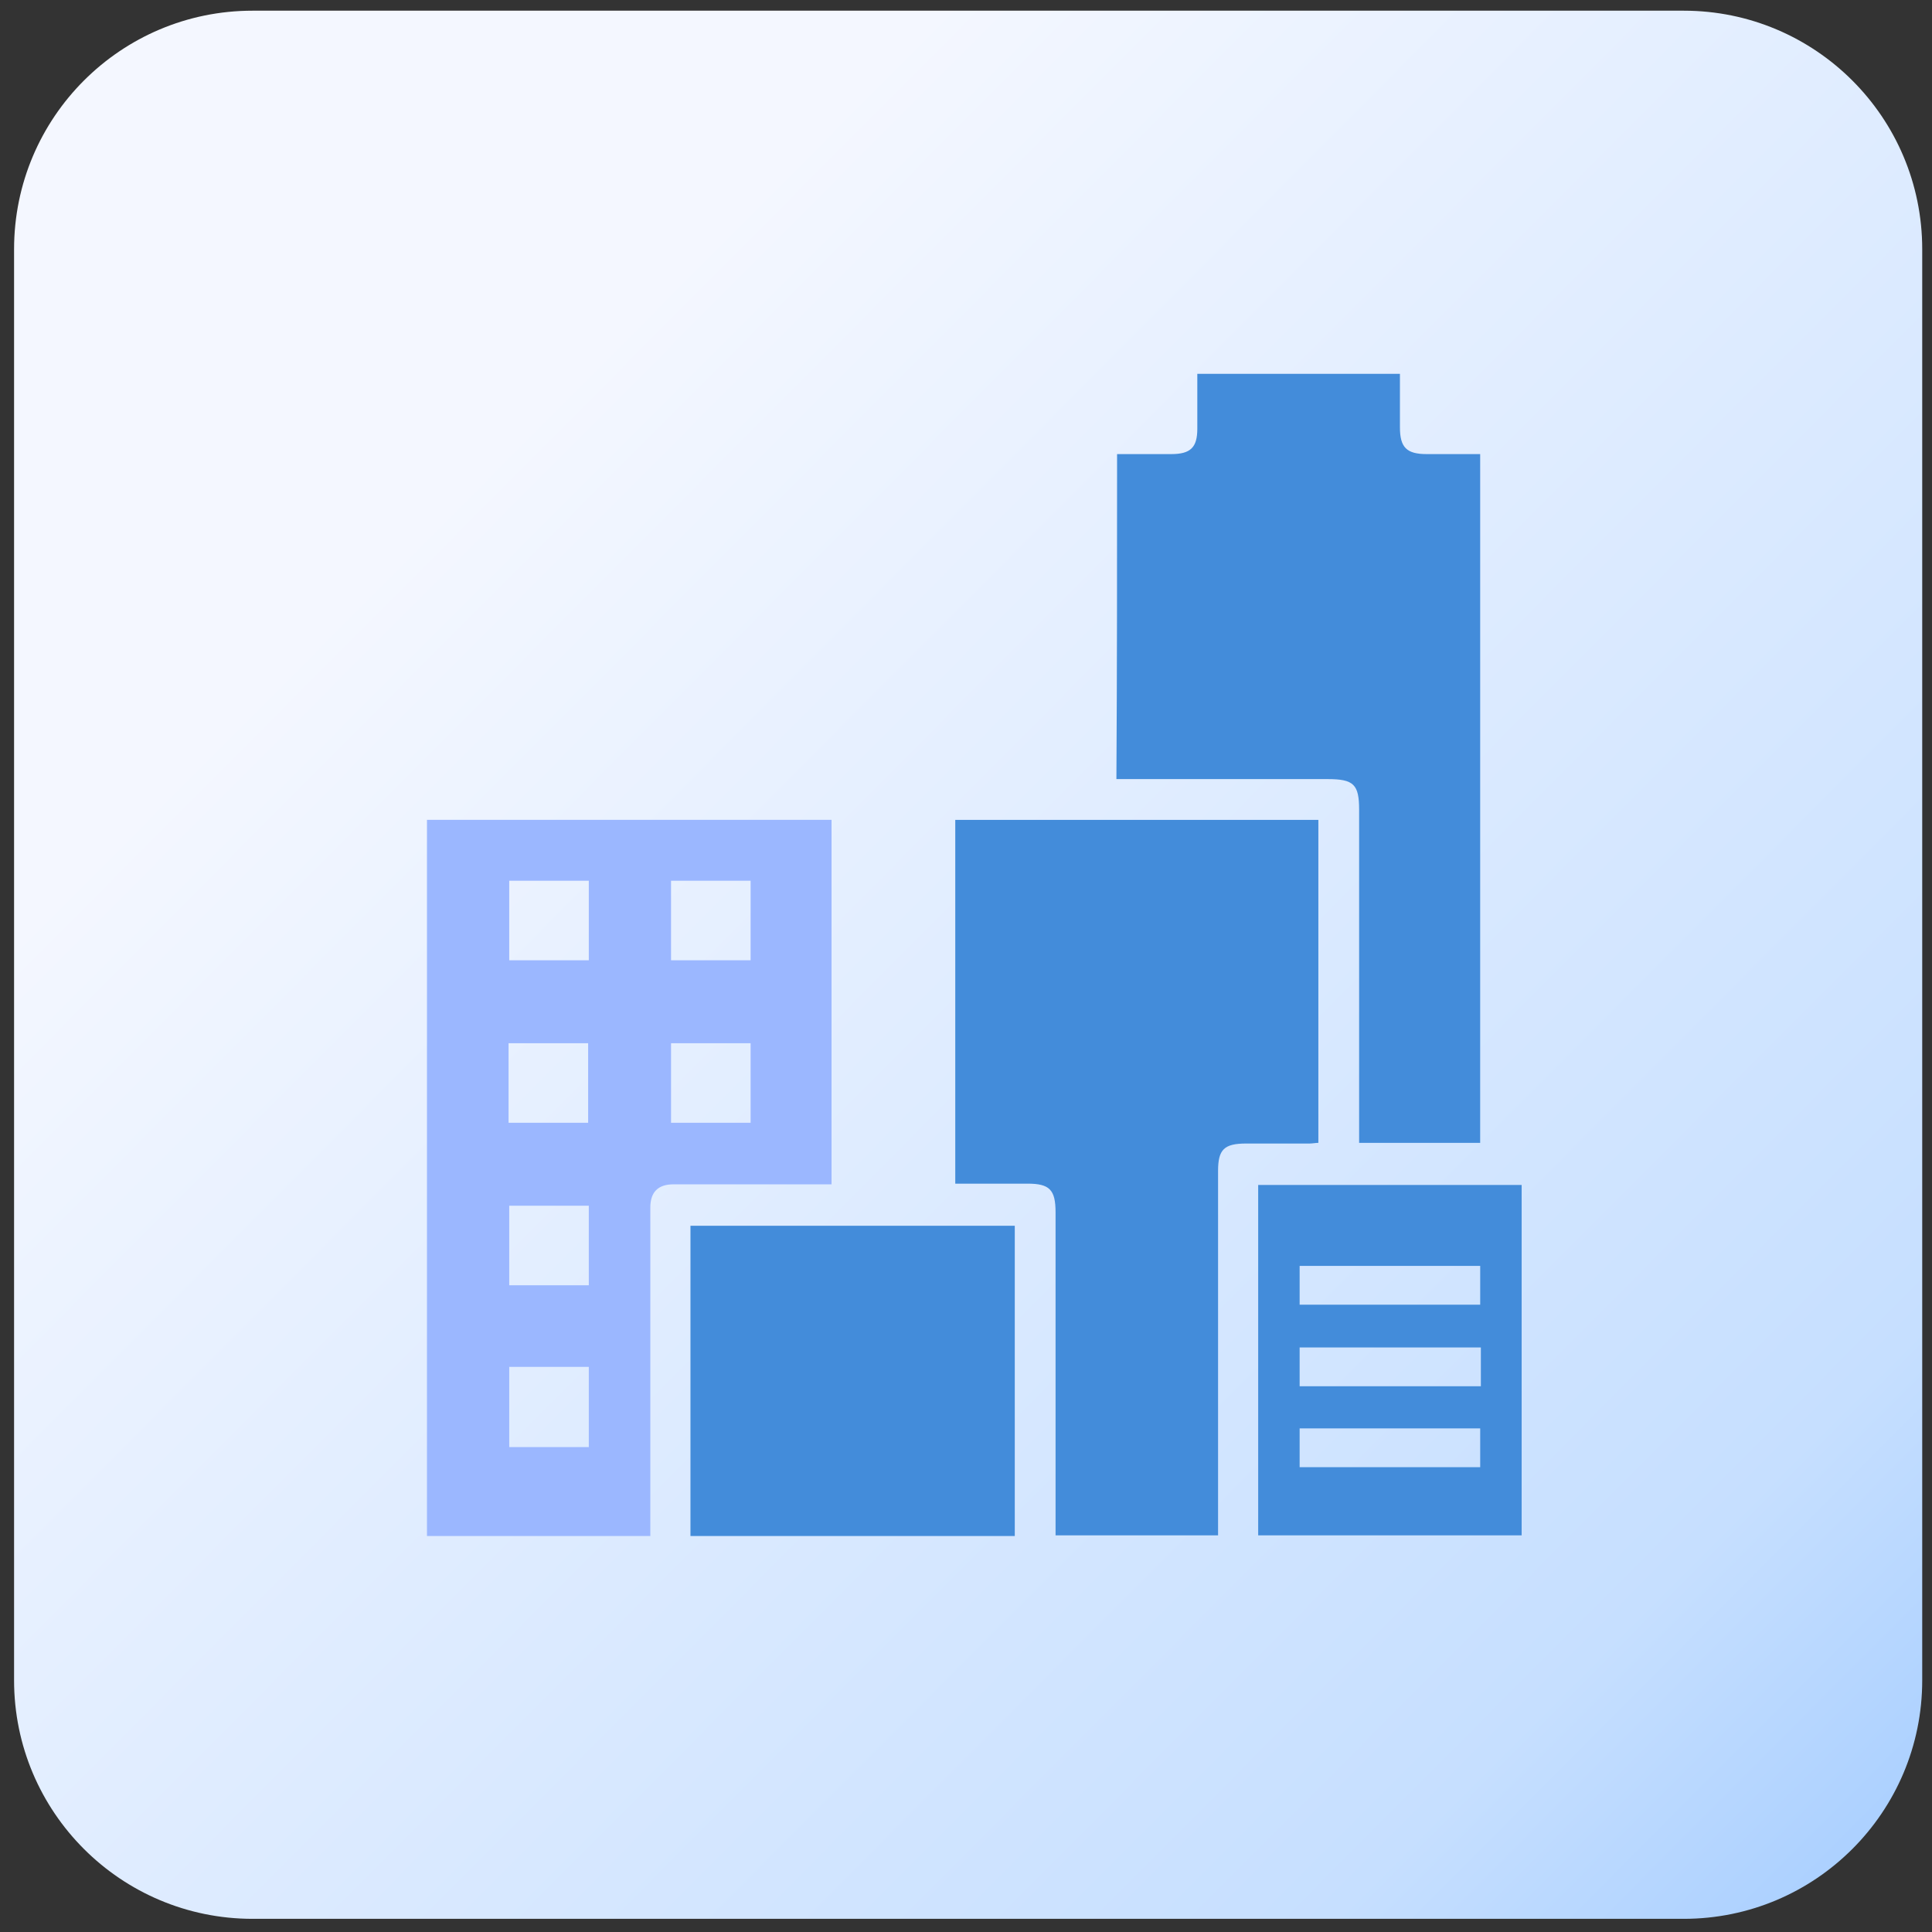
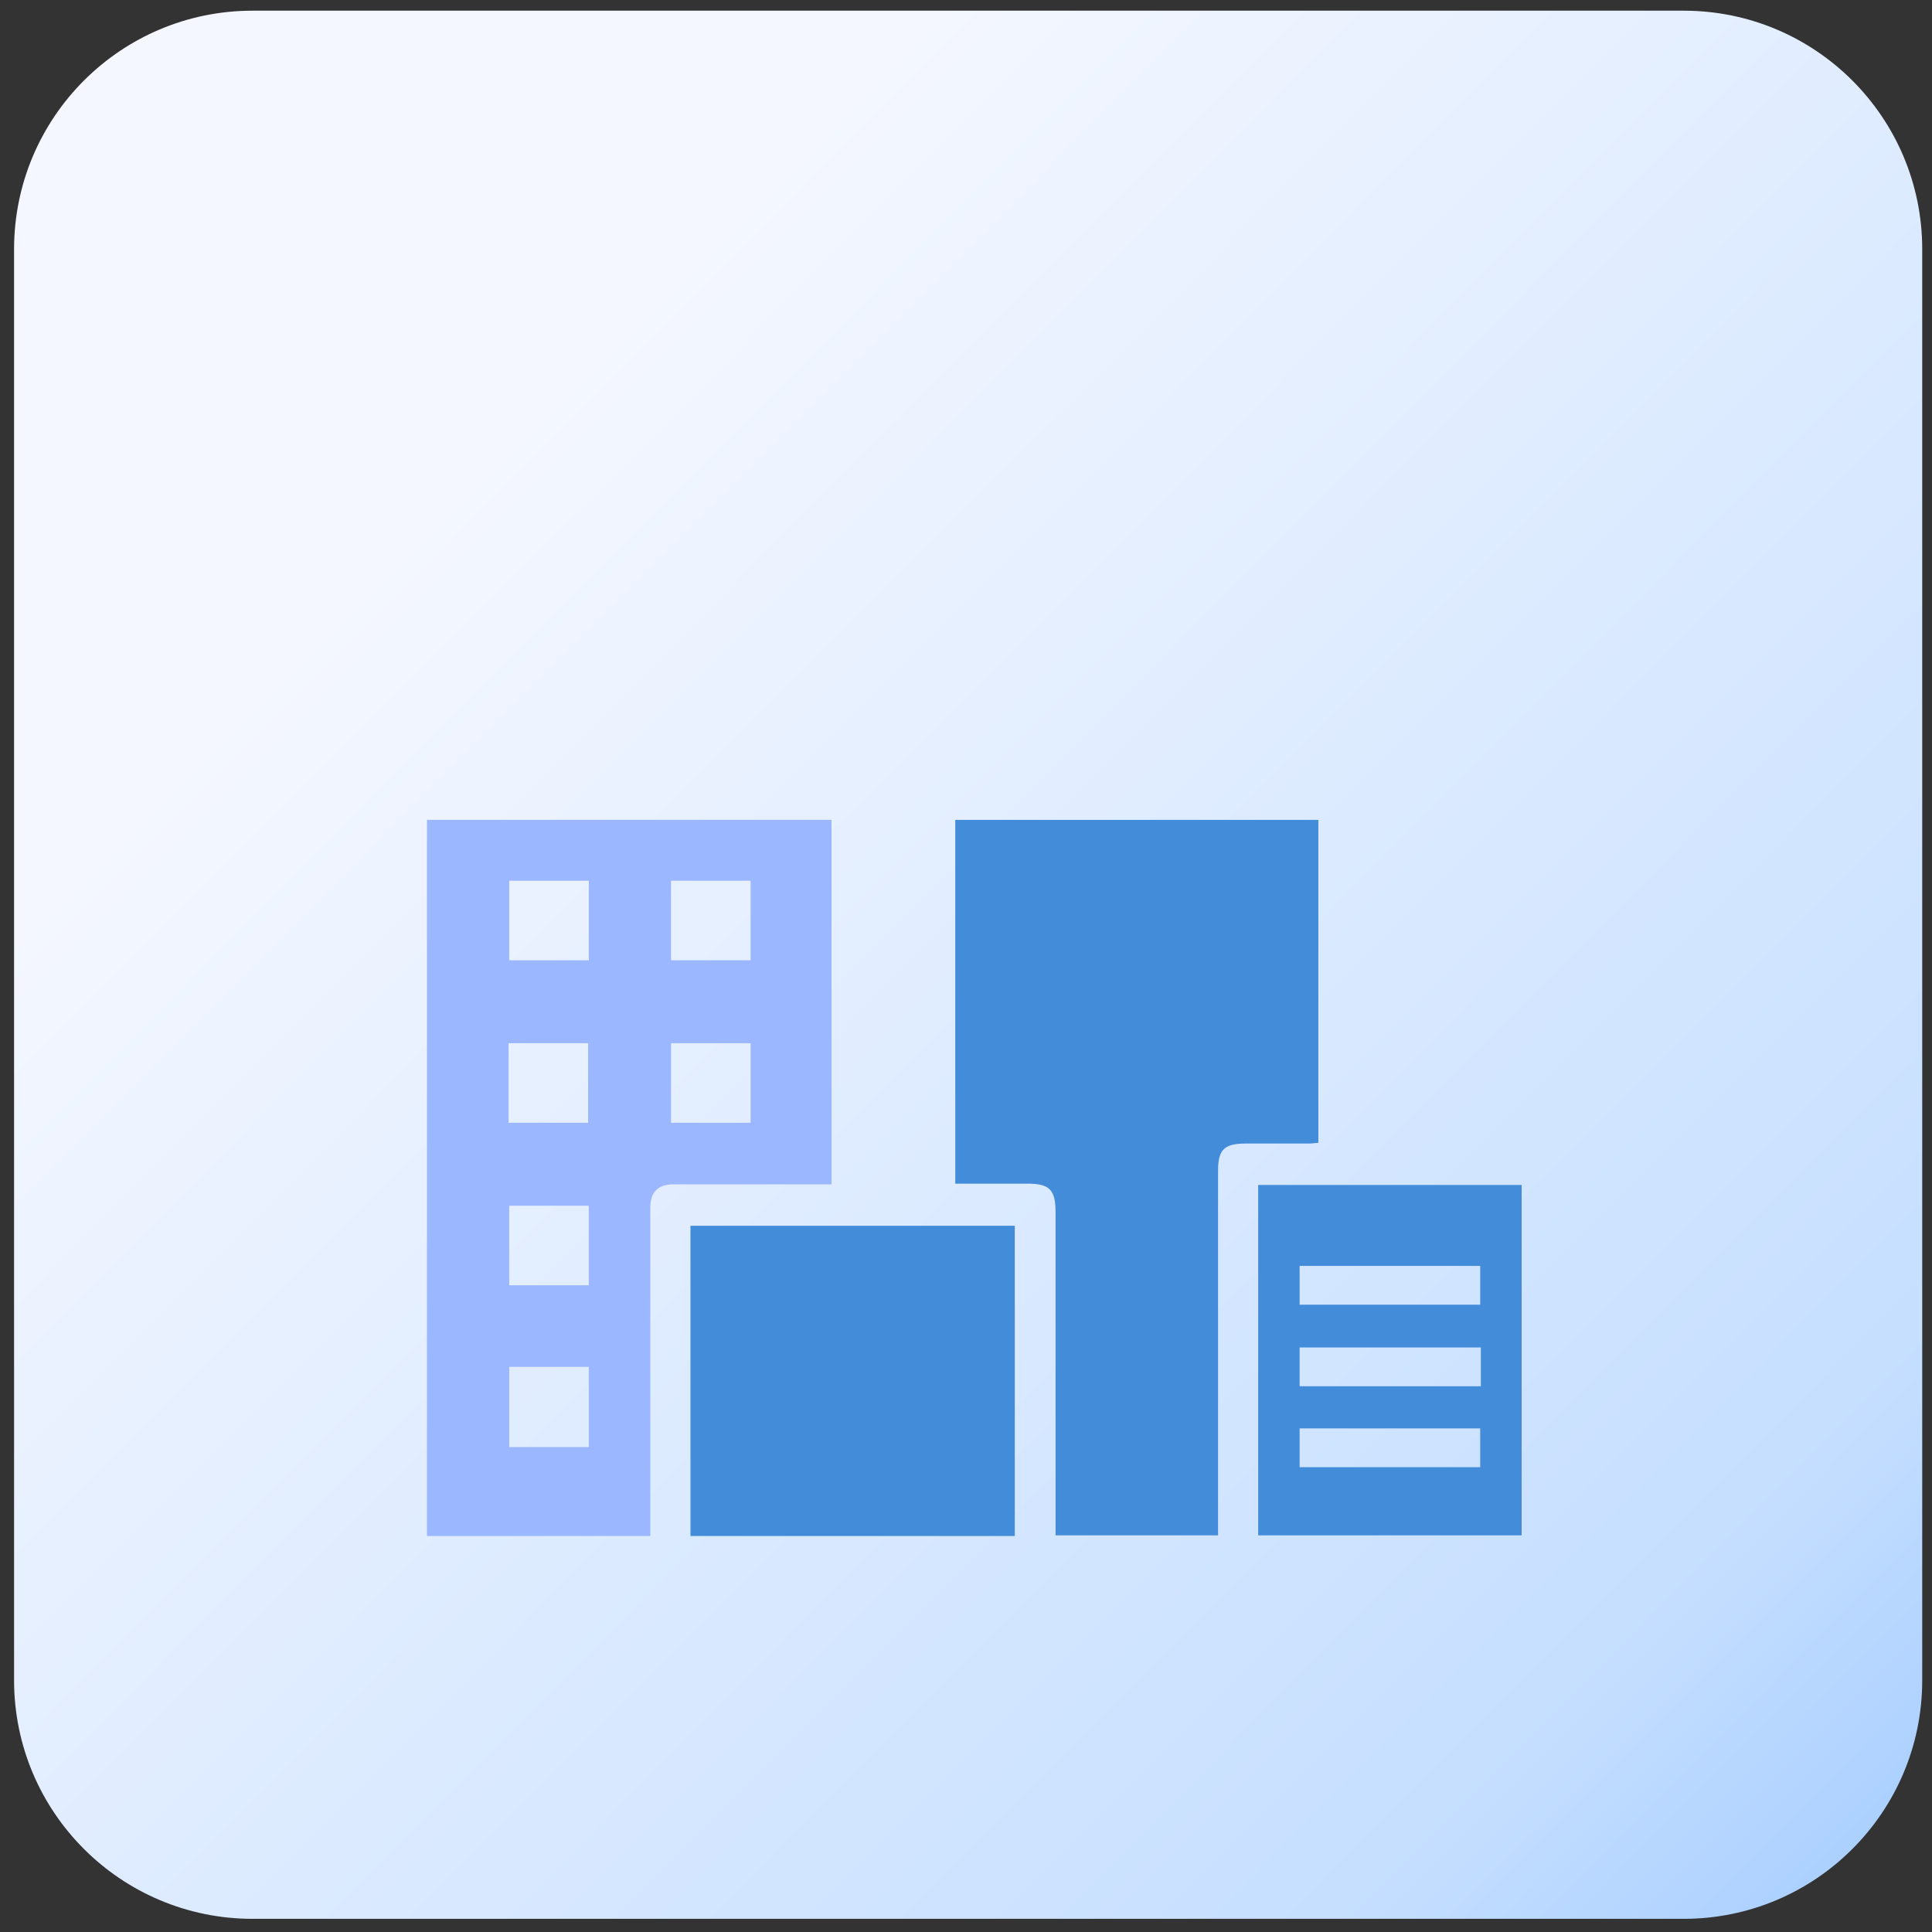
<svg xmlns="http://www.w3.org/2000/svg" width="81" height="81" viewBox="0 0 81 81" fill="none">
  <rect x="0" y="0" width="81" height="81" fill="#333333" stroke="none" />
  <path d="M70.59 0.448H10.59C5.067 0.448 0.59 4.925 0.59 10.448V70.448C0.59 75.971 5.067 80.448 10.59 80.448H70.59C76.113 80.448 80.59 75.971 80.59 70.448V10.448C80.59 4.925 76.113 0.448 70.59 0.448Z" fill="url(#paint0_linear_6114_15189)" />
  <path d="M52.75 49.681V64.371H63.796V49.681H52.75ZM54.488 53.073H62.058V54.699H54.488V53.073ZM62.058 61.512H54.488V59.886H62.058V61.512ZM62.086 58.12H54.488V56.493H62.086V58.12ZM55.273 47.915V34.374H40.05V49.625H43.078C44.003 49.625 44.255 49.877 44.255 50.83V64.371H51.068V53.858C51.068 52.26 51.068 50.662 51.068 49.092C51.068 48.195 51.32 47.943 52.245 47.943C53.143 47.943 54.012 47.943 54.909 47.943C55.021 47.943 55.161 47.915 55.273 47.915ZM28.948 64.399H42.545V51.391H28.948V64.399Z" fill="#438CDA" />
-   <path d="M46.834 19.038C47.619 19.038 48.348 19.038 49.105 19.038C49.918 19.038 50.198 18.758 50.198 17.973C50.198 17.216 50.198 16.459 50.198 15.674C53.029 15.674 55.833 15.674 58.693 15.674C58.693 16.431 58.693 17.188 58.693 17.917C58.693 18.758 58.973 19.038 59.814 19.038C60.543 19.038 61.3 19.038 62.057 19.038C62.057 28.683 62.057 38.271 62.057 47.915C60.375 47.915 58.721 47.915 56.982 47.915C56.982 47.718 56.982 47.522 56.982 47.326C56.982 42.868 56.982 38.411 56.982 33.953C56.982 32.888 56.758 32.664 55.665 32.664C52.917 32.664 50.17 32.664 47.422 32.664C47.226 32.664 47.03 32.664 46.806 32.664C46.834 28.122 46.834 23.608 46.834 19.038Z" fill="#438CDA" />
  <path d="M17.901 34.373V64.399H27.265C27.265 59.801 27.265 55.204 27.265 50.634C27.265 49.989 27.573 49.653 28.246 49.653C30.237 49.653 32.255 49.653 34.246 49.653H34.863V34.373H17.901ZM21.322 43.737H24.658V47.073H21.322V43.737ZM21.35 50.55H24.686V53.886H21.35V50.55ZM24.686 60.67H21.35V57.306H24.686V60.67ZM24.686 40.261H21.35V36.925H24.686V40.261ZM28.134 36.925H31.47V40.261H28.134V36.925ZM31.47 47.073H28.134V43.737H31.47V47.073Z" fill="#9BB7FF" />
  <defs>
    <linearGradient id="paint0_linear_6114_15189" x1="96.056" y1="95.665" x2="9.187" y2="9.187" gradientUnits="userSpaceOnUse">
      <stop stop-color="#438CDA" />
      <stop offset="0.159" stop-color="#A0CAFF" />
      <stop offset="0.32" stop-color="#C6DFFF" />
      <stop offset="0.878" stop-color="#F4F7FF" />
    </linearGradient>
  </defs>
</svg>